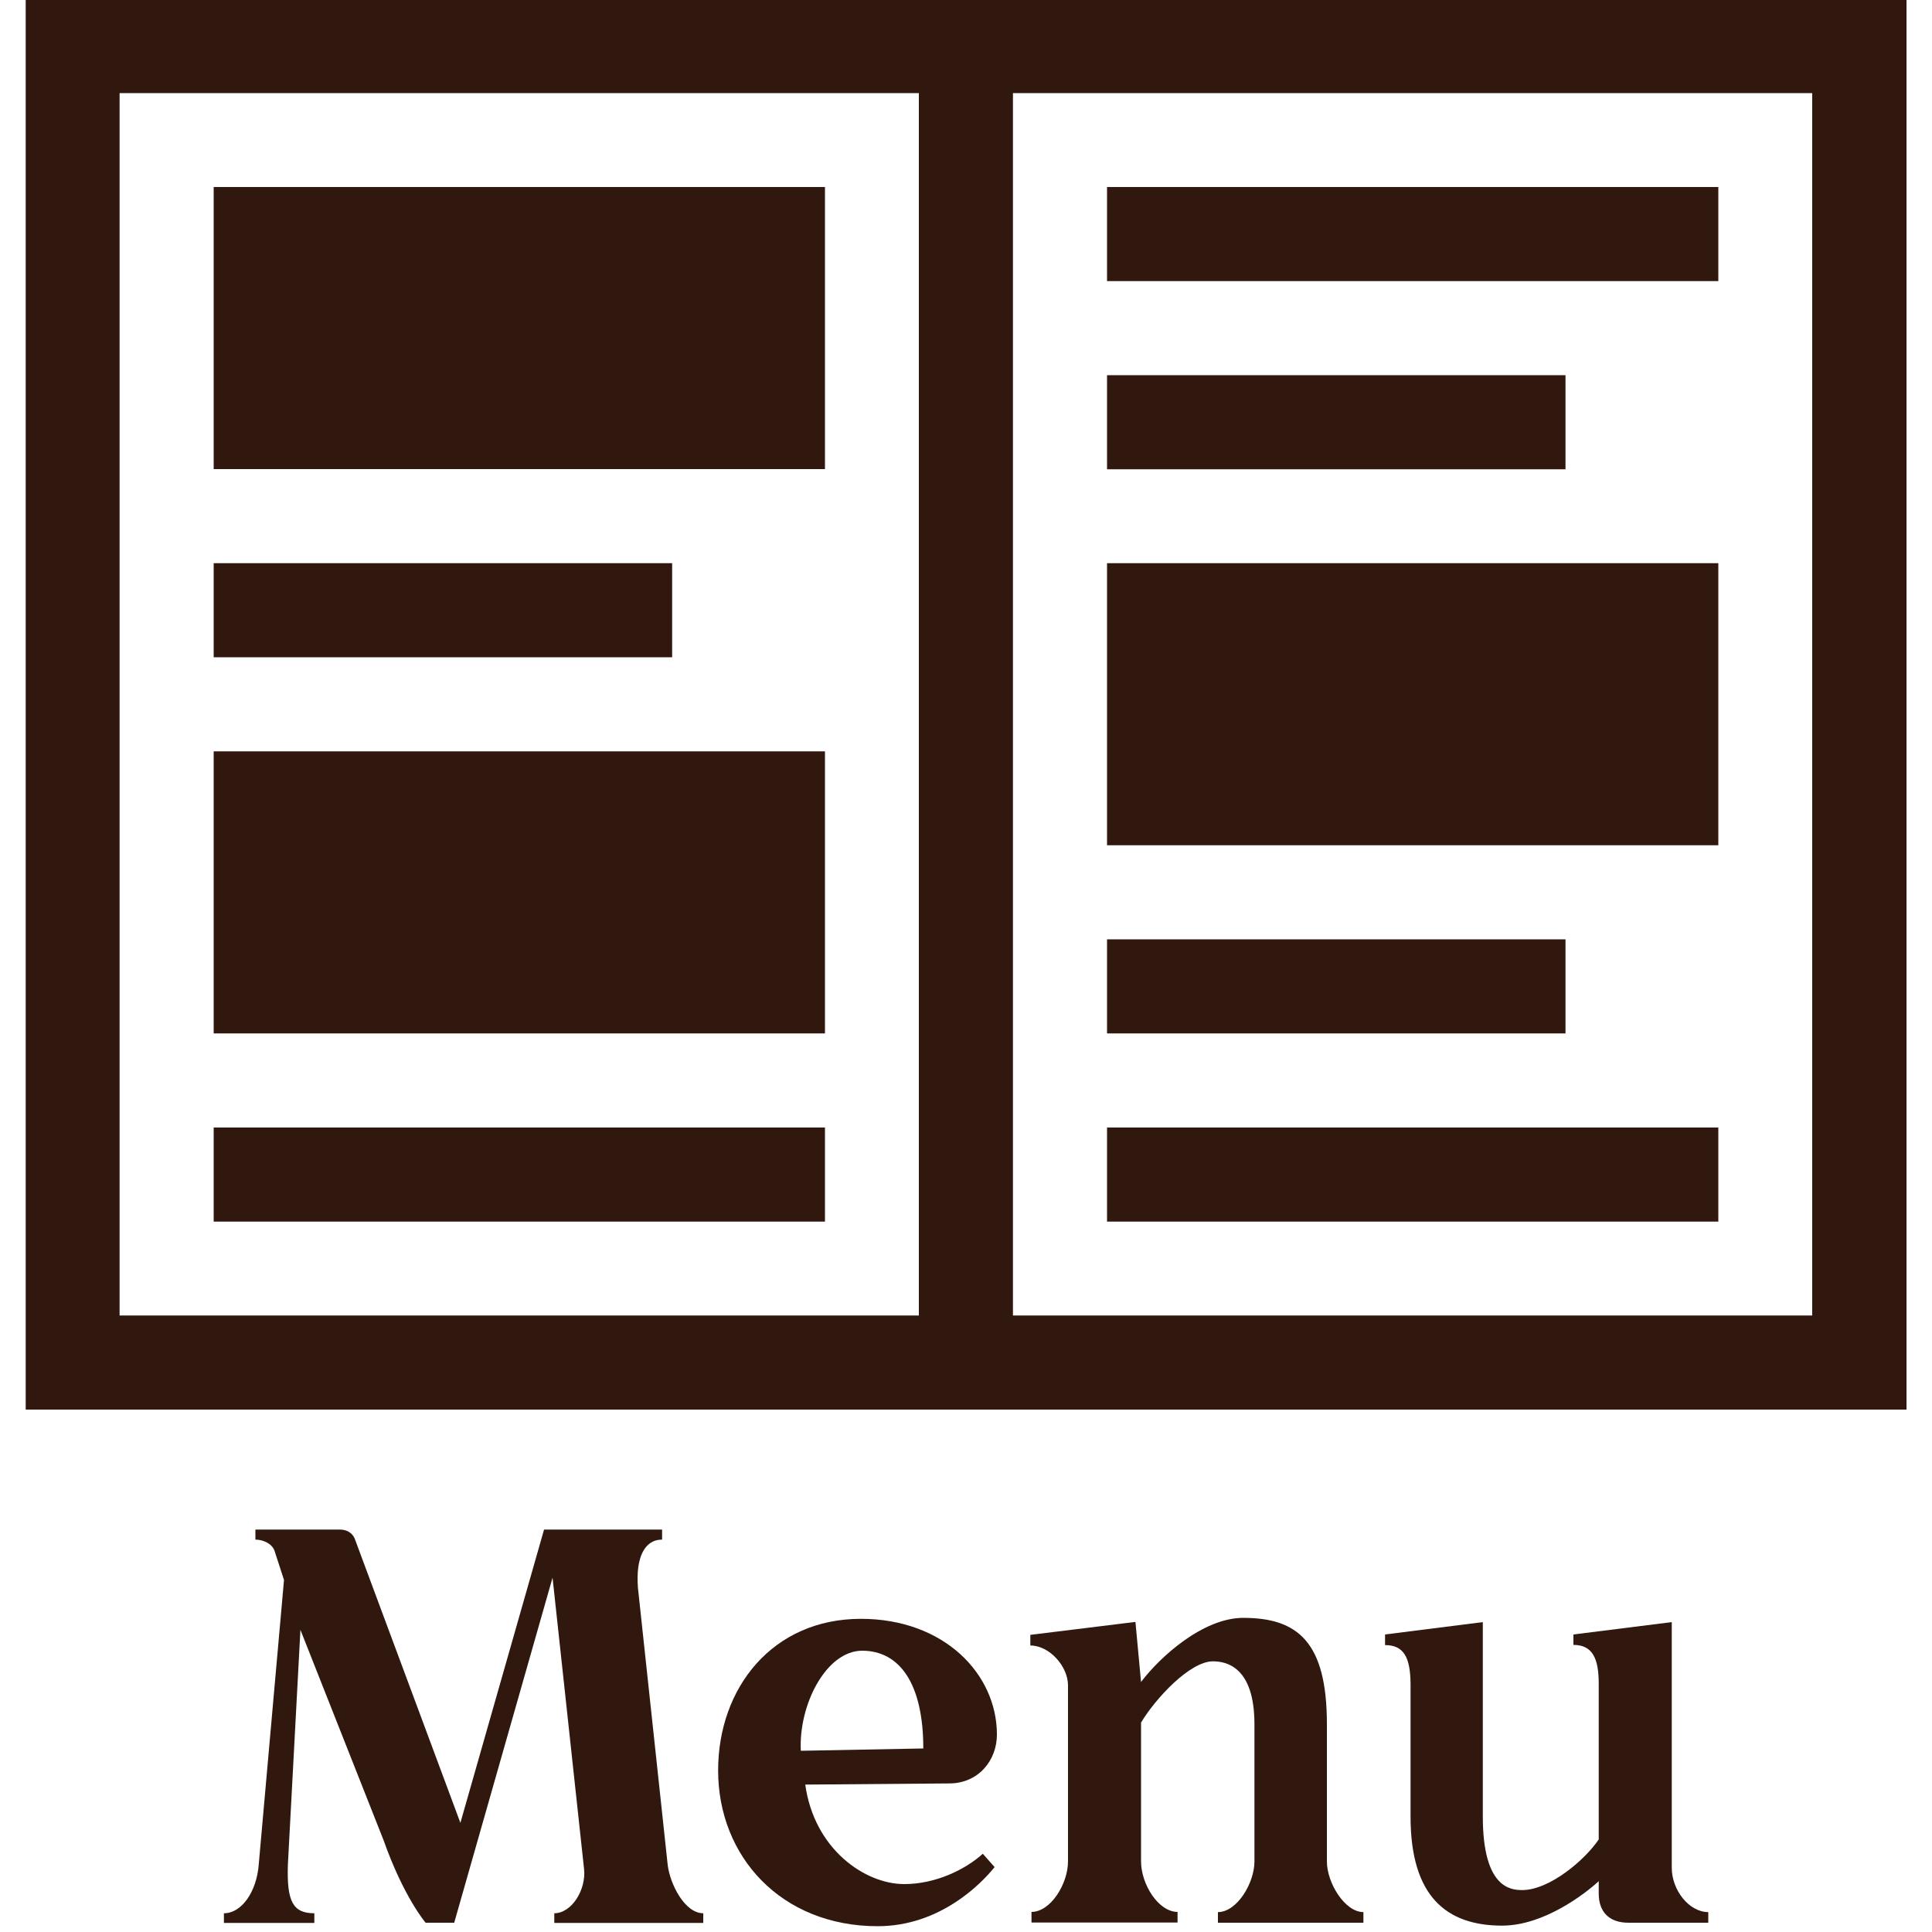
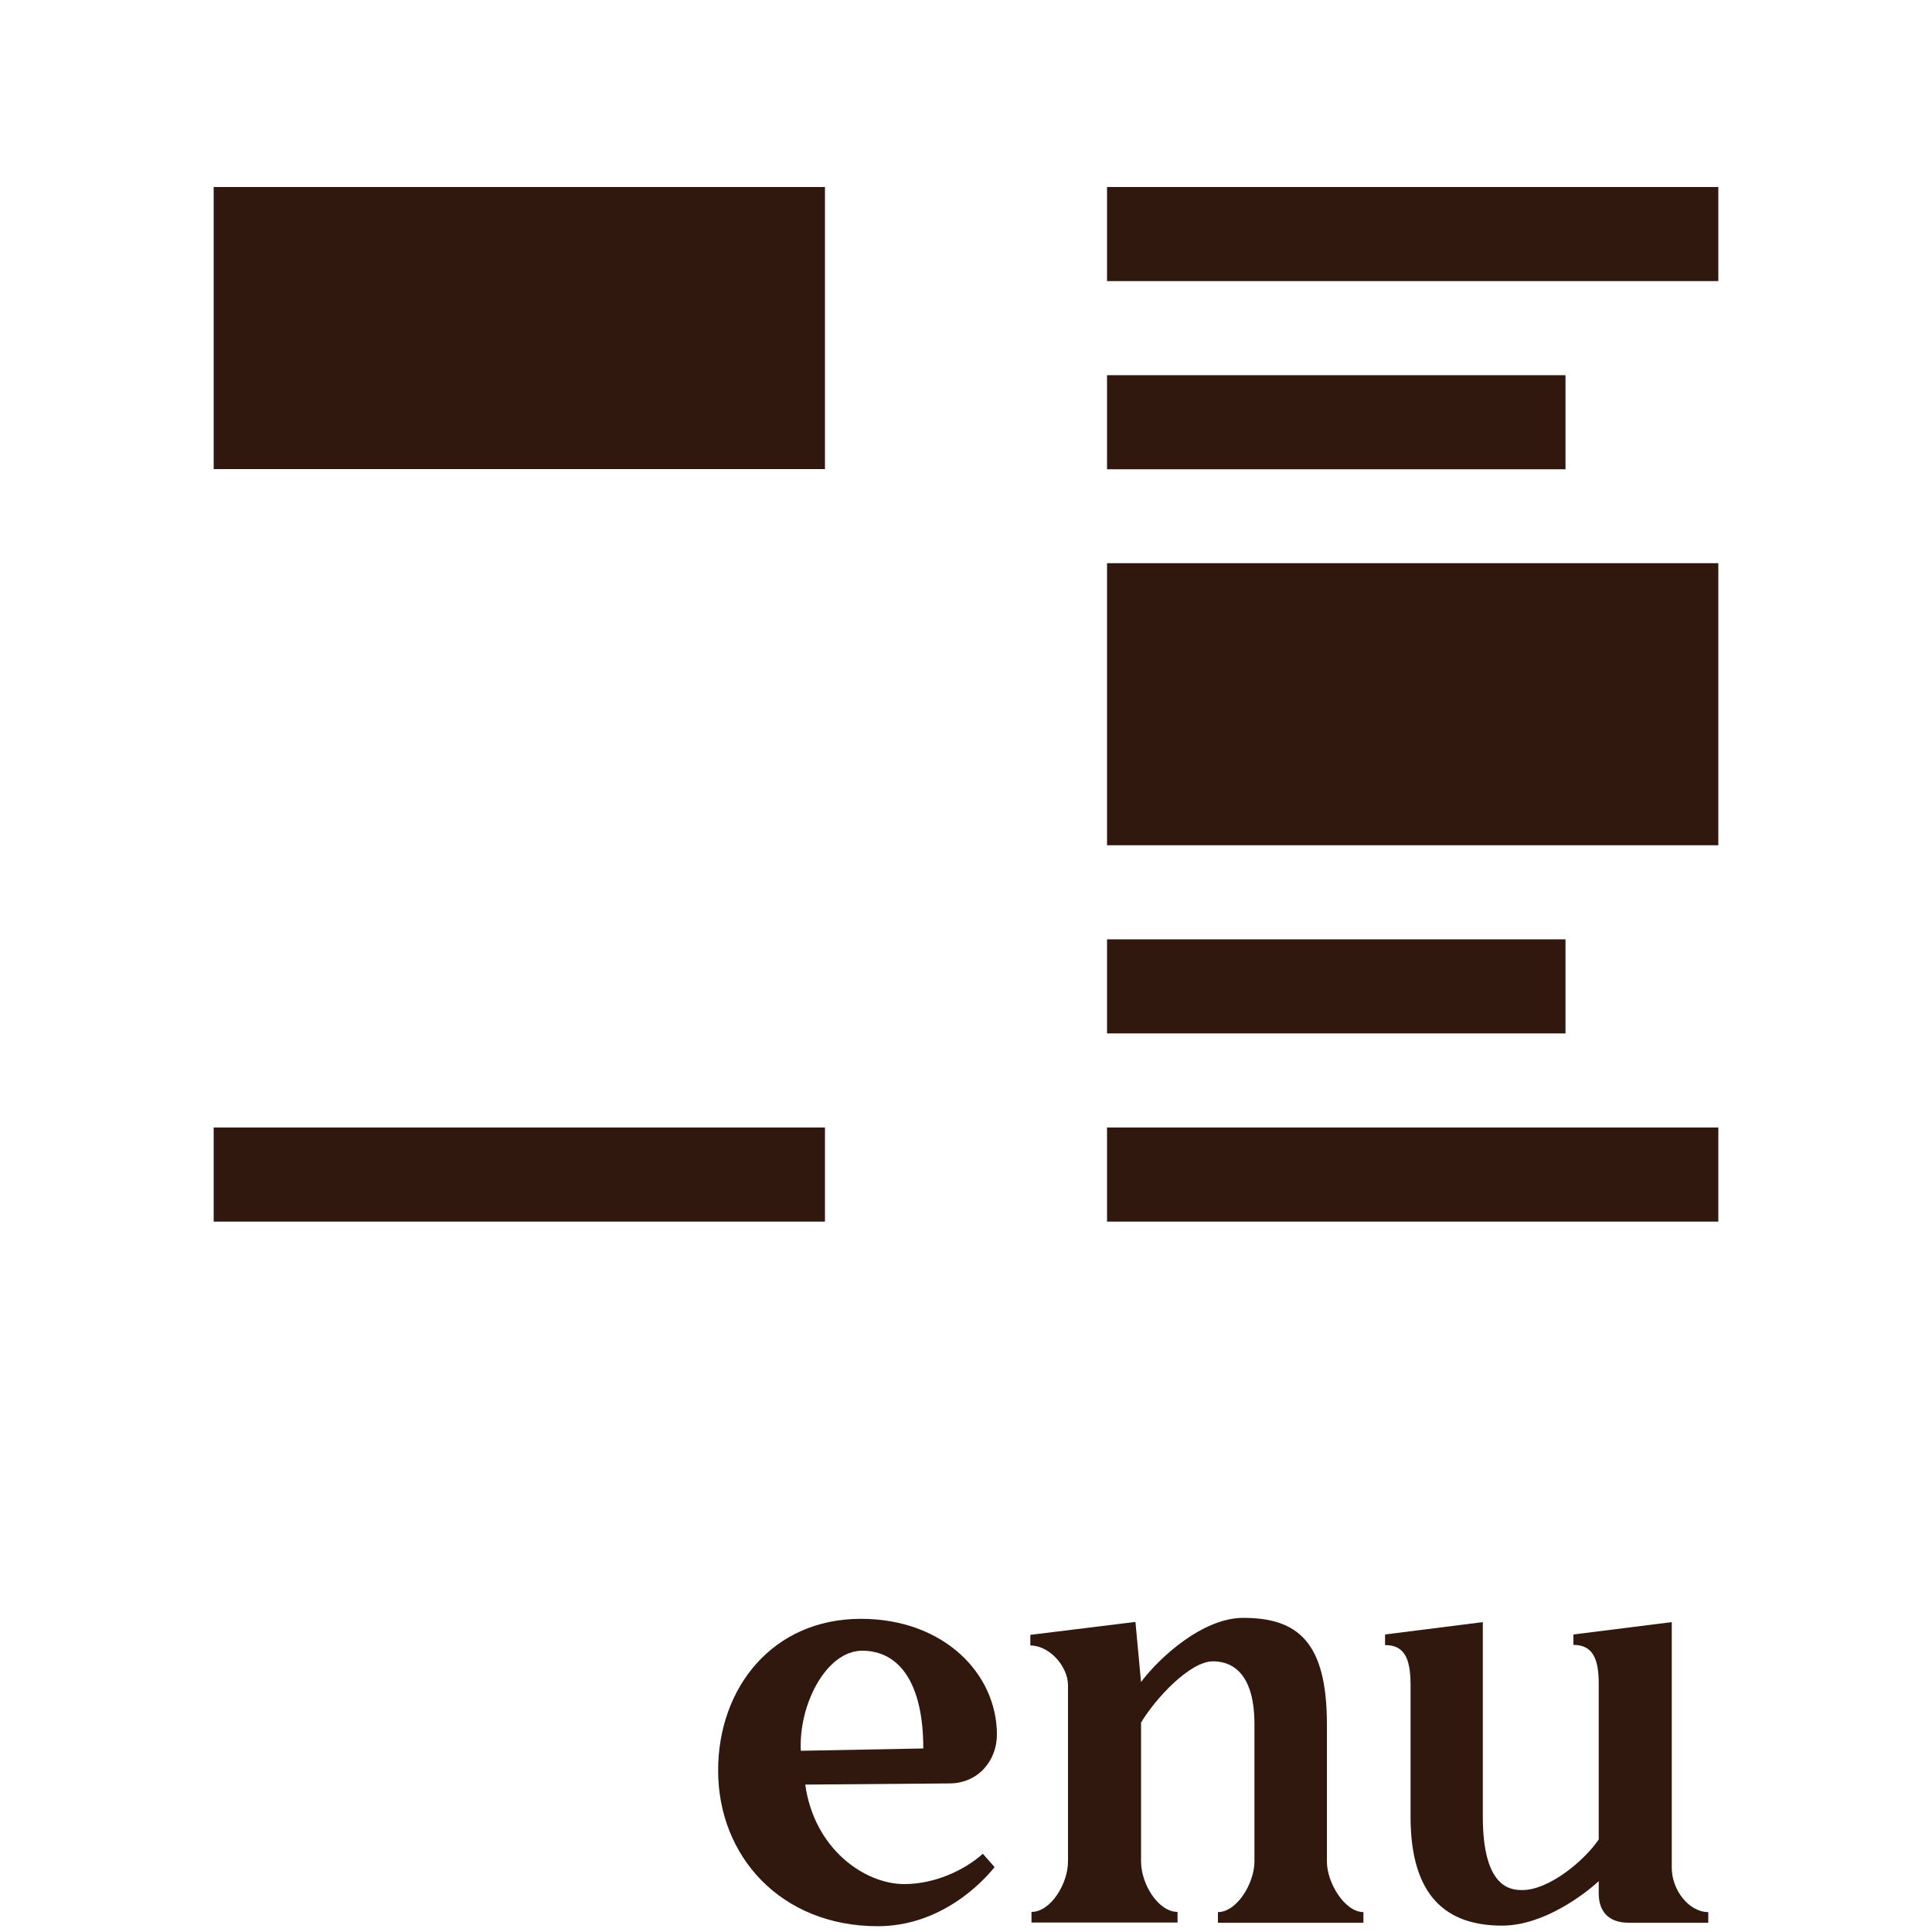
<svg xmlns="http://www.w3.org/2000/svg" version="1.1" id="Livello_1" x="0px" y="0px" viewBox="0 0 1000 1000" style="enable-background:new 0 0 1000 1000;" xml:space="preserve">
  <style type="text/css">
	.st0{fill:#31180E;}
</style>
-   <path class="st0" d="M13.3-0.5v730.1h973.5V-0.5H13.3z M475.7,680.9H61.9V48.2h413.7V680.9z M938.1,680.9H524.3V48.2h413.7V680.9z" />
  <rect x="110.6" y="583.6" class="st0" width="316.4" height="48.7" />
-   <rect x="110.6" y="388.9" class="st0" width="316.4" height="146" />
-   <rect x="110.6" y="291.5" class="st0" width="237.3" height="48.7" />
  <rect x="110.6" y="96.8" class="st0" width="316.4" height="146" />
  <rect x="573" y="96.8" class="st0" width="316.4" height="48.7" />
  <rect x="573" y="194.2" class="st0" width="237.3" height="48.7" />
  <rect x="573" y="291.5" class="st0" width="316.4" height="146" />
  <rect x="573" y="486.2" class="st0" width="237.3" height="48.7" />
  <rect x="573" y="583.6" class="st0" width="316.4" height="48.7" />
  <g>
-     <path class="st0" d="M364,990.3v5h-77.1v-5c9,0,16.6-12.2,15.4-23L286,816.6l-50.9,178.6h-14.8c0,0-11.3-13.1-21.8-42.8l-43-108.8   L149,965.3c-0.6,18.9,2.6,25,13.7,25v5h-46.8v-5c9.3,0,16.9-11.3,18-25L147,817.8l-4.9-15.1c-1.5-4.1-6.4-5.8-9.9-5.8v-5.2h43.6   c5,0,7.3,2.9,8.1,5.5l54.4,146.3l43.3-151.8h61.1v5.2c-9.3,0-13.7,9.6-12.5,25l15.4,143.4C346.8,975.2,354.4,990.3,364,990.3z" />
    <path class="st0" d="M514.8,966.4c-6.7,8.4-28.2,30.6-60.5,30.6c-50,0-82.6-36.1-82.6-80.6c0-42.8,28.2-78.5,73.9-78.5   c43,0,70.4,28.5,70.4,59.9c0,13.4-9.6,25.3-24.7,25.3l-74.5,0.6c4.7,33.7,31.1,51.5,51.2,51.5c16,0,31.4-7.3,40.7-15.7L514.8,966.4   z M414.5,906.2l63.4-1.2c0-33.5-12.2-50.6-31.7-50.6C427.6,854.5,413.3,882.4,414.5,906.2z" />
    <path class="st0" d="M686.8,963.5c0,11.1,9.3,26.2,18.9,26.2v5.5h-75.3v-5.5c9.9,0,18.9-15.1,18.9-26.2v-71   c0-30-14.8-32.6-21.5-32.6c-11.9,0-29.7,19.2-37.2,31.7v71.8c0,11.9,9,26.2,18.9,26.2v5.5h-75.6v-5.5c9.9,0,18.9-14.5,18.9-26.2   v-91c0-9.9-9.6-20.7-19.5-20.7v-5.5l54.4-6.7l2.9,31.1c9.6-12.8,32-33.2,52.9-33.2c28.2,0,43.3,12.5,43.3,55V963.5z" />
    <path class="st0" d="M716.9,851.5V846l50.6-6.4v100.6c0,36.9,14.3,38.1,20.4,38.1c14,0,32.3-15.4,39.6-26.2v-80.6   c0-13.1-3.2-20.1-13.1-20.1V846l50.9-6.4v127.1c0,11.7,9,23,18.9,23v5.5h-41.3c-10.5,0-15.4-6.1-15.4-15.1v-6.4   c-7.3,6.7-28.5,23-50,23c-28.8,0-47.4-15.1-47.4-56.4v-68.7C730,857.7,726.5,851.5,716.9,851.5z" />
  </g>
</svg>